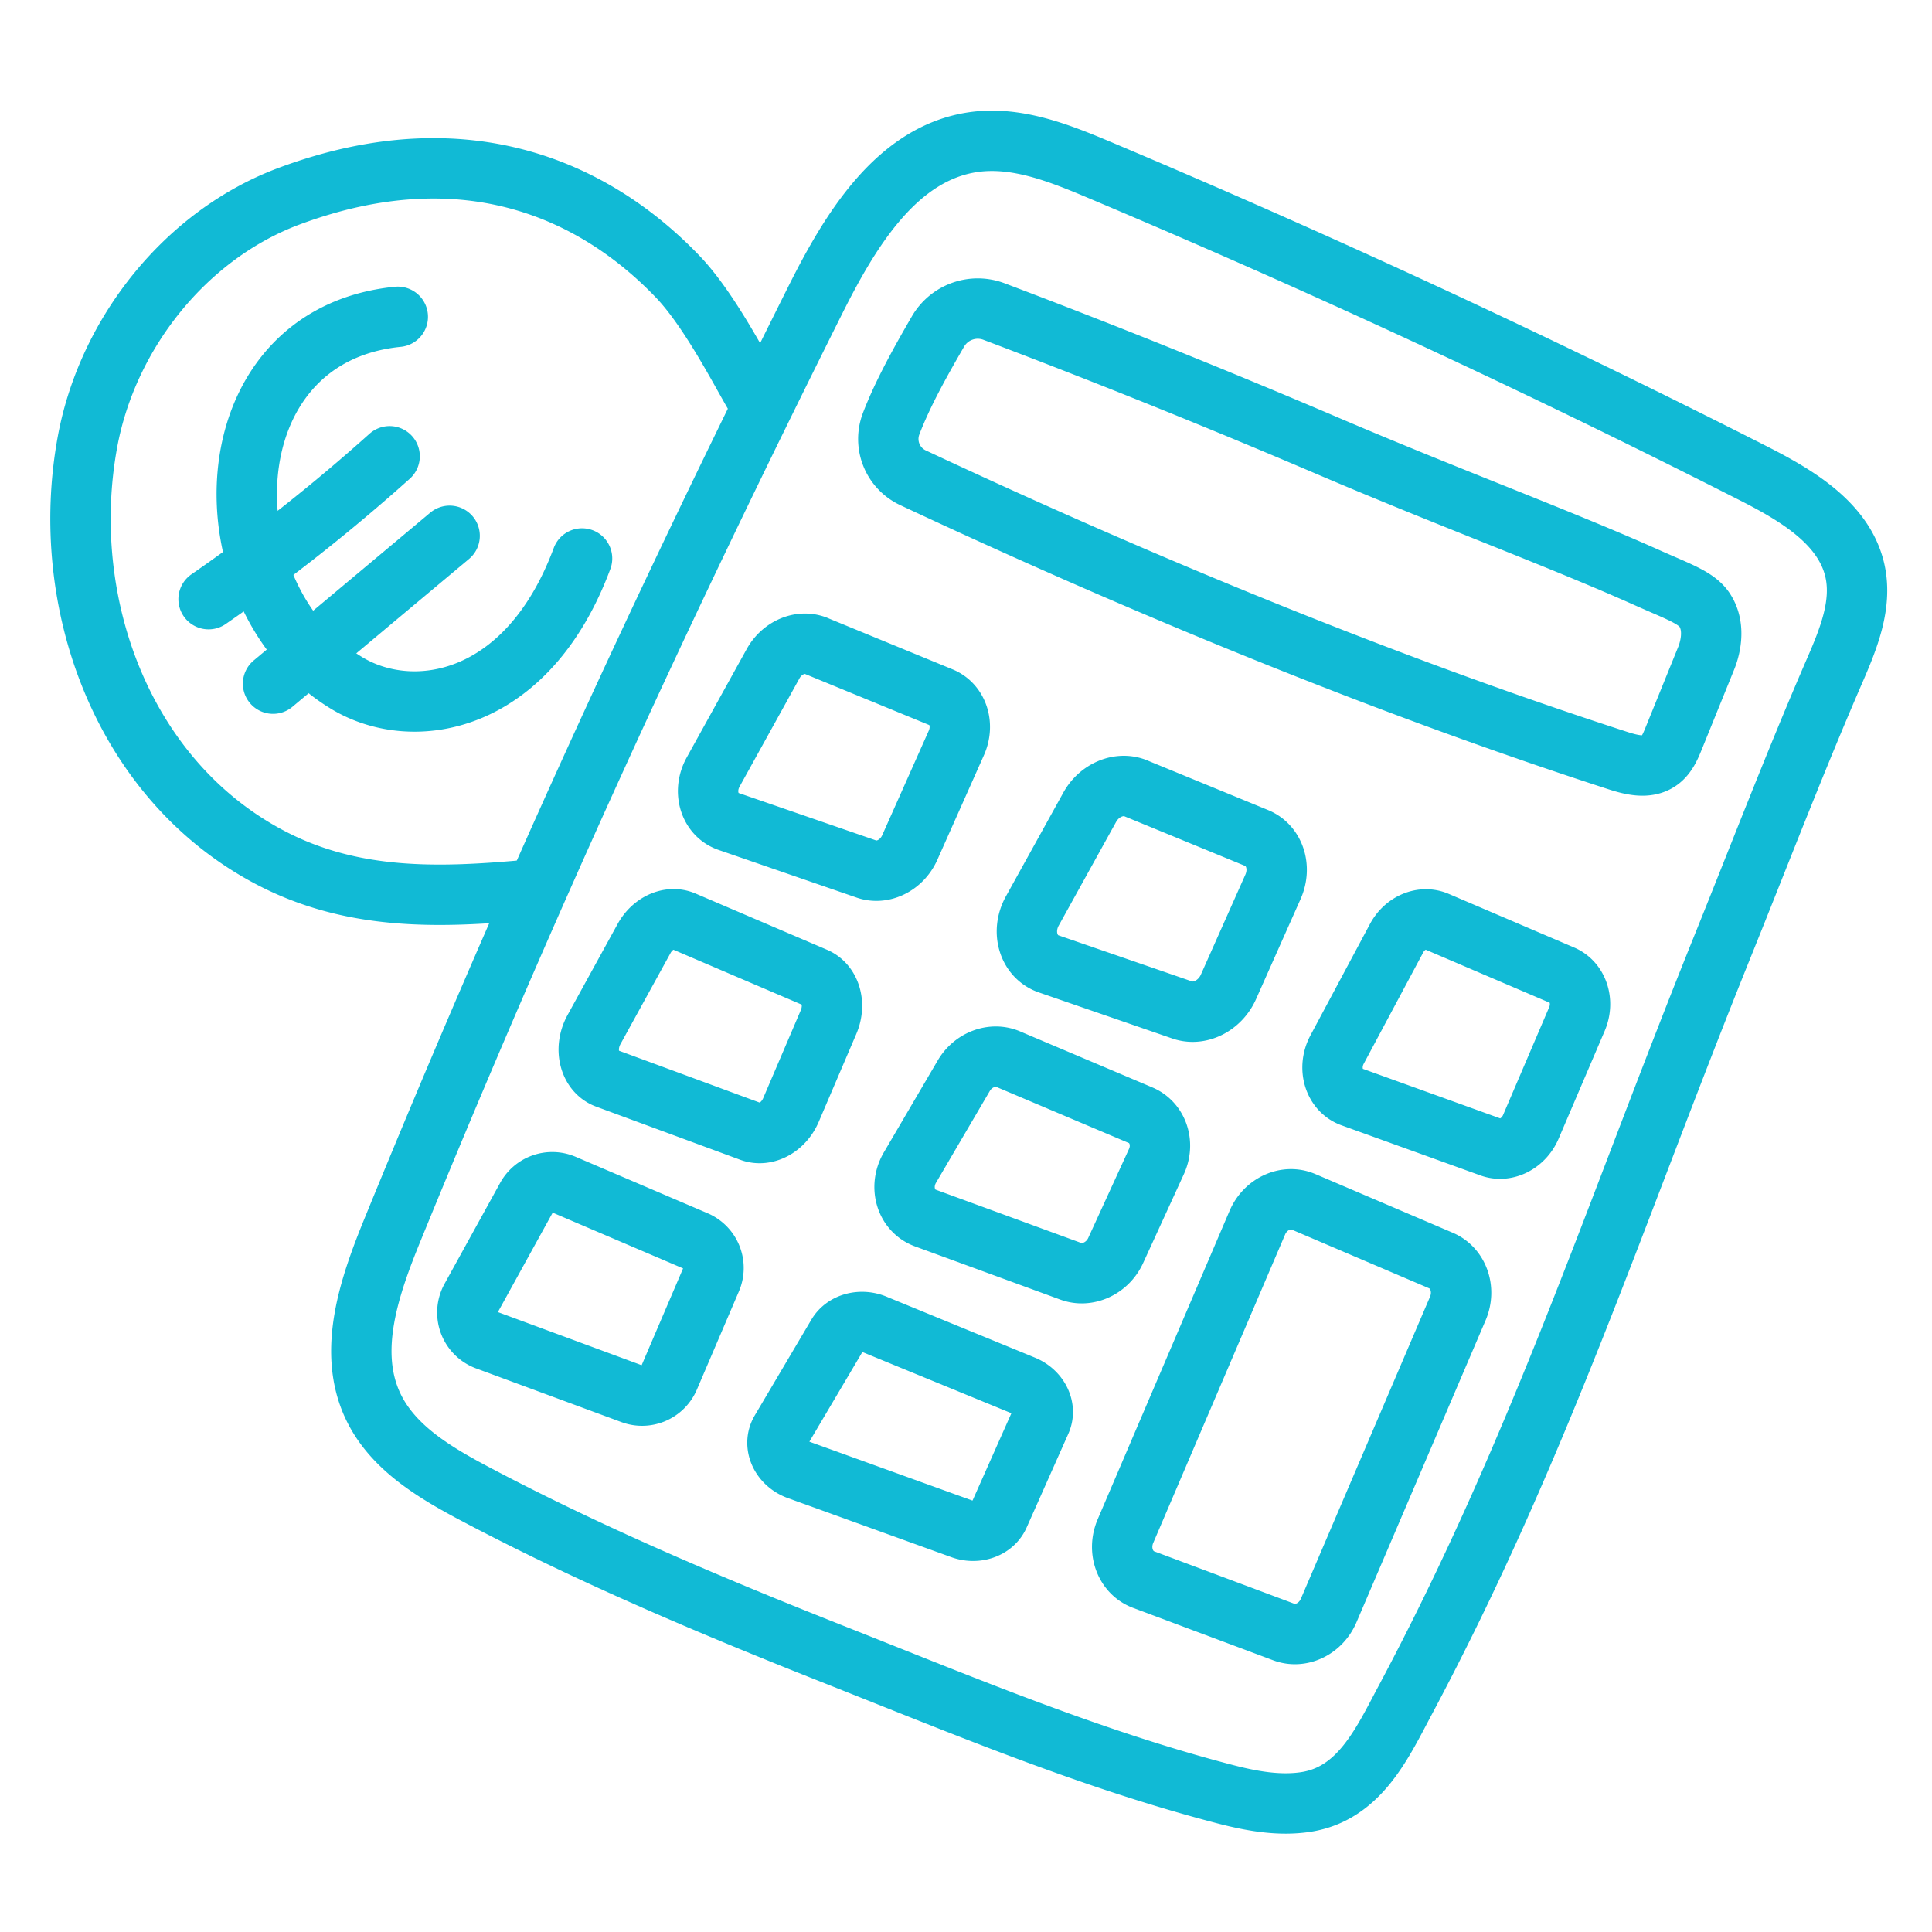
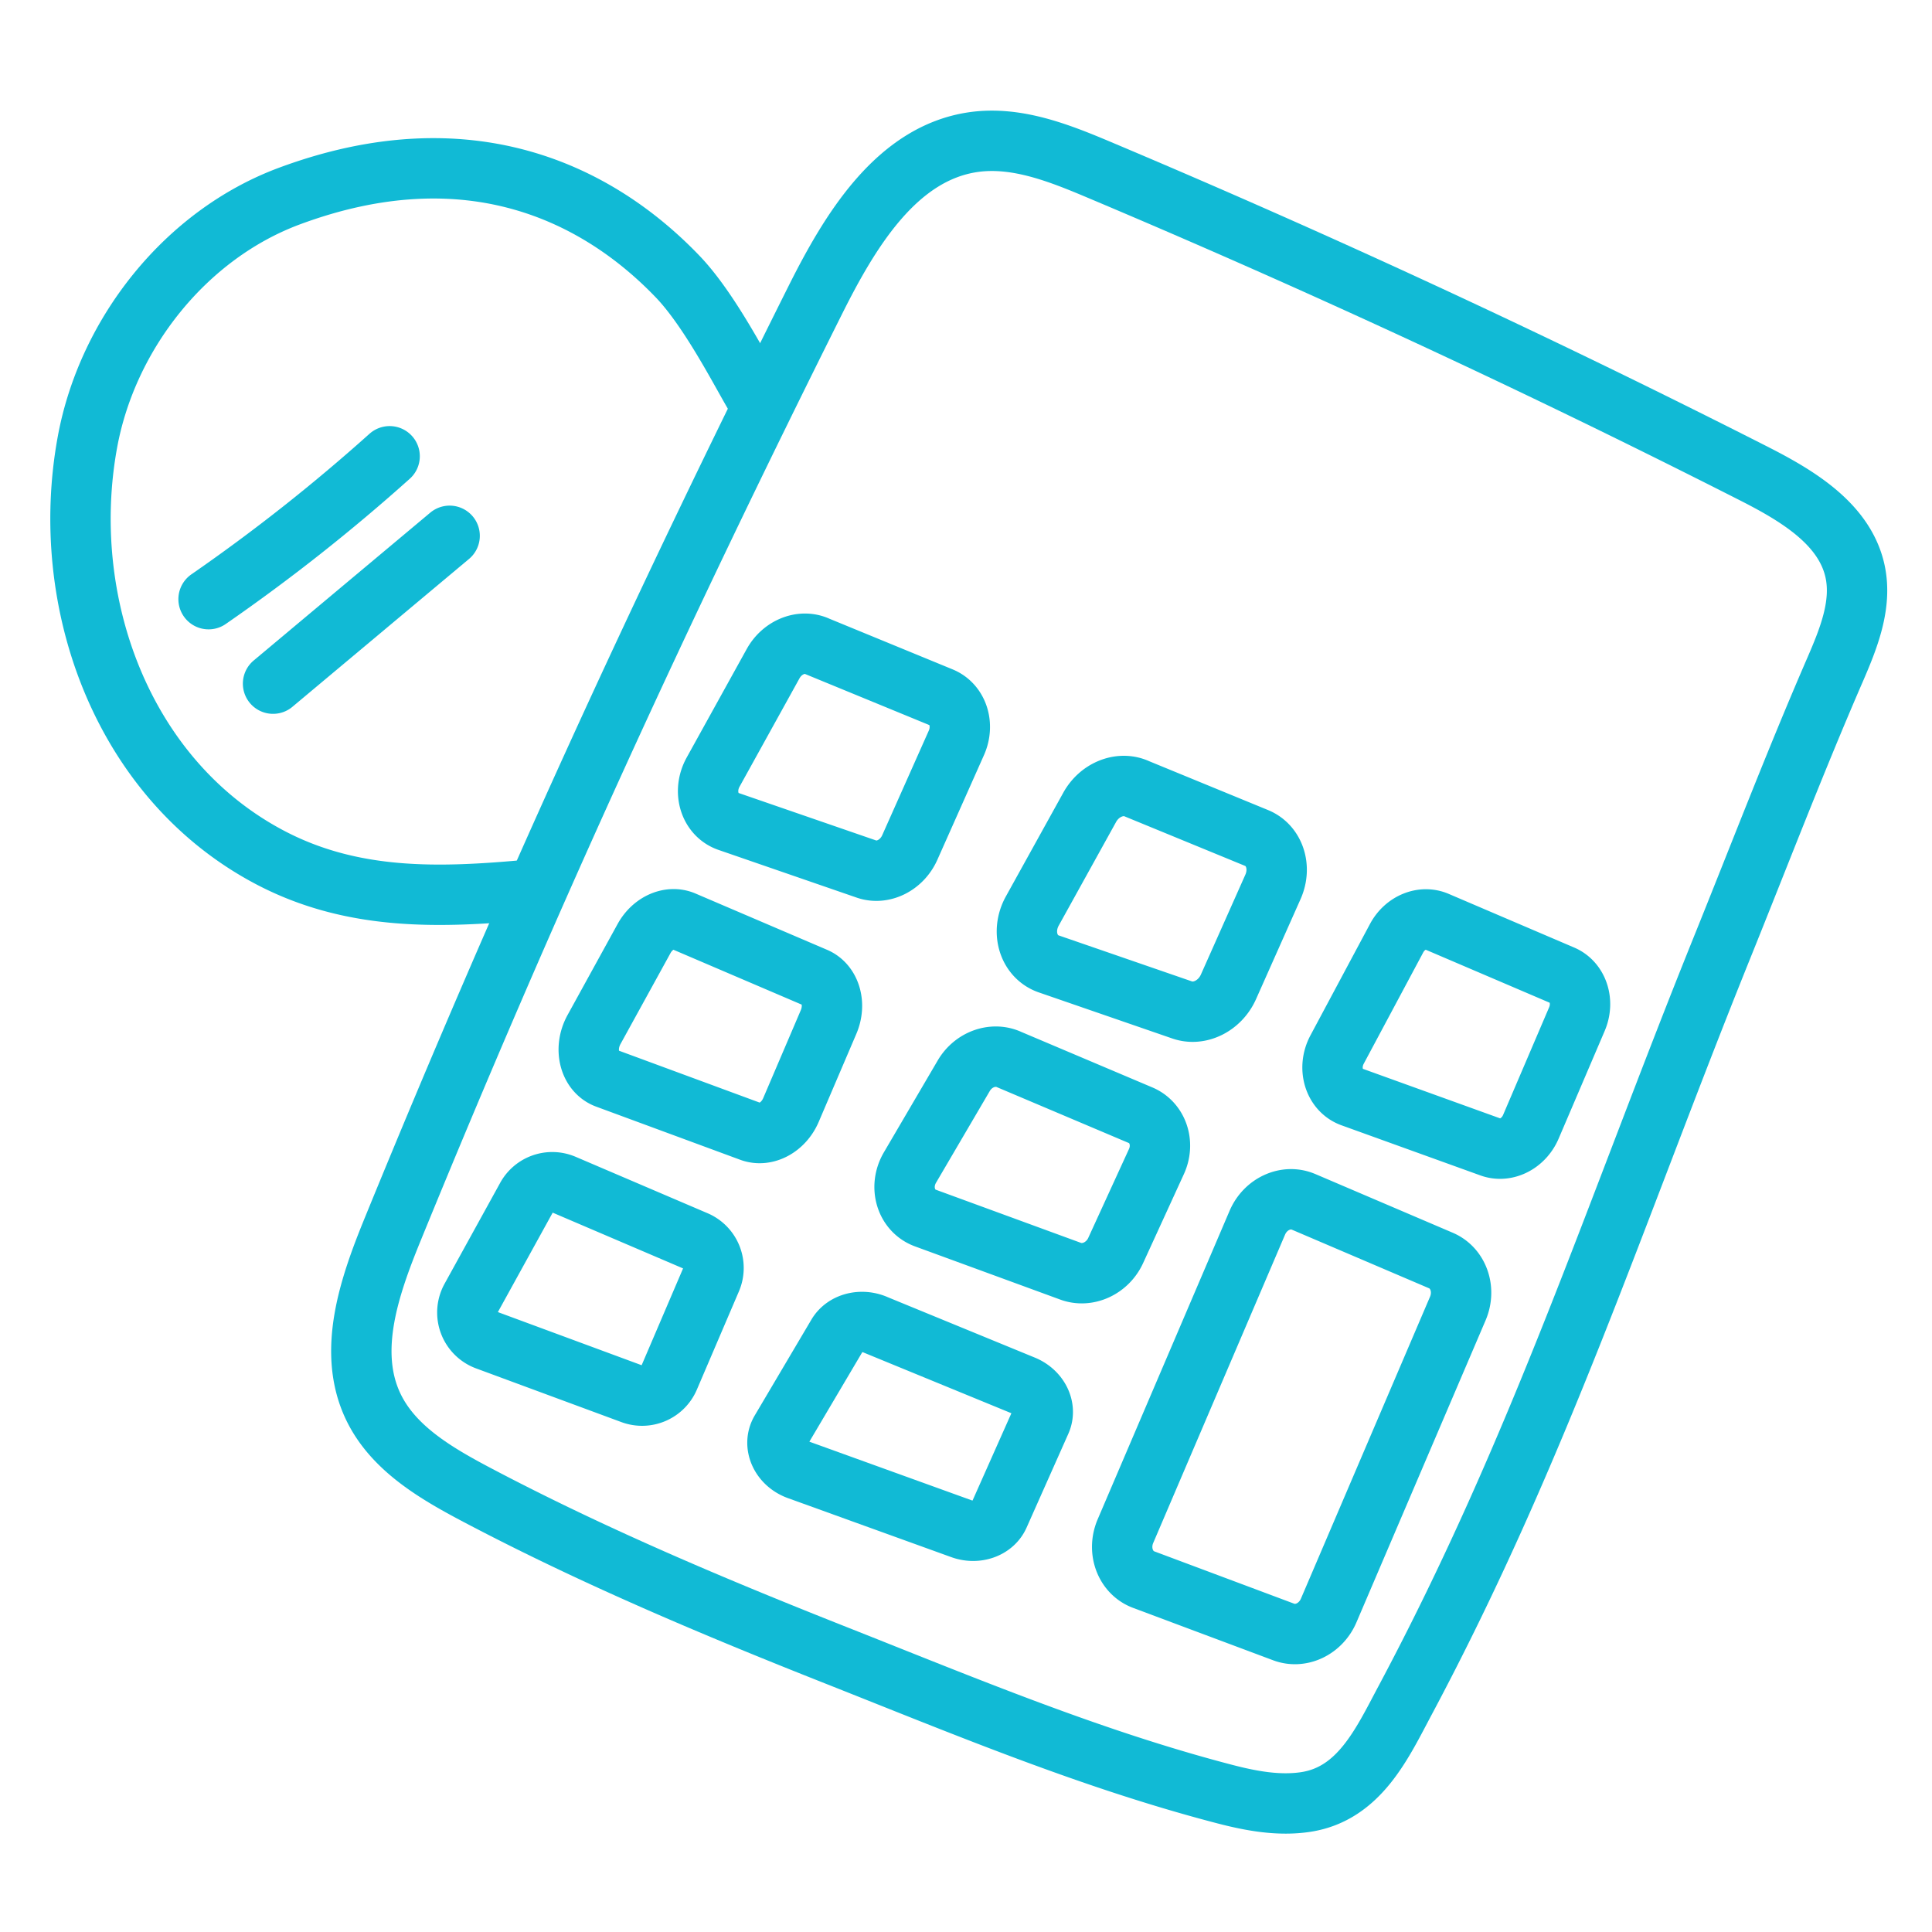
<svg xmlns="http://www.w3.org/2000/svg" width="48" height="48" viewBox="0 0 48 48">
  <g stroke="#11BAD5" stroke-width="1.5" fill="none" fill-rule="evenodd" stroke-linecap="round" stroke-linejoin="round">
    <path d="M45.583 16.66c.338-.781.684-1.625.507-2.458-.253-1.191-1.451-1.896-2.537-2.447A252.542 252.542 0 0 0 27.311 4.22c-.995-.42-2.054-.841-3.123-.69-1.916.274-3.074 2.207-3.939 3.938-3.93 7.863-7.165 14.934-10.491 23.07-.575 1.407-1.139 3.02-.492 4.395.492 1.046 1.566 1.67 2.589 2.21 2.881 1.519 5.893 2.787 8.919 3.984 3.201 1.266 6.326 2.58 9.659 3.448.654.17 1.337.296 2.006.195 1.337-.203 1.904-1.463 2.471-2.526 3.341-6.267 5.221-12.128 7.873-18.7.927-2.296 1.815-4.613 2.8-6.885z" />
-     <path d="M23.303 8.238a1.142 1.142 0 0 1 1.392-.498 211.311 211.311 0 0 1 8.294 3.34c3.042 1.3 5.732 2.288 7.928 3.27.752.338 1.226.492 1.432.803.303.456.11 1.028.045 1.19l-.81 1.998c-.084.208-.178.428-.361.557-.294.208-.693.107-1.032-.003-5.864-1.9-11.9-4.398-17.508-7.025a1.063 1.063 0 0 1-.544-1.34c.295-.77.745-1.57 1.164-2.292zM9.883 7.871c-4.725.471-4.801 6.954-1.272 9.097 1.64.997 4.495.551 5.85-3.093" />
    <path d="M5.182 14.886a45.532 45.532 0 0 0 4.498-3.55M6.784 16.985l4.387-3.673" />
    <path d="M18.903 10.037c-.213-.221-1.125-2.18-2.06-3.158-2-2.09-5.207-3.655-9.646-2.01-2.577.954-4.53 3.415-5.025 6.117-.724 3.95.849 8.352 4.5 10.298 2.074 1.106 4.254 1.029 6.503.82M20.281 16.049l3.101 1.275c.412.169.581.675.38 1.13l-1.16 2.605c-.196.439-.667.673-1.073.533l-3.433-1.185c-.467-.161-.646-.741-.379-1.224l1.491-2.695c.226-.407.69-.597 1.073-.44zM28.223 19.588l2.998 1.232c.441.182.623.724.406 1.213L30.52 24.52c-.21.47-.715.722-1.15.572l-3.317-1.145c-.5-.173-.693-.794-.406-1.313l1.426-2.576c.241-.436.74-.64 1.15-.471zM35.698 22.898l3.117 1.333c.387.165.549.651.364 1.086l-1.146 2.68c-.18.417-.618.638-1 .5l-3.45-1.245c-.438-.158-.61-.714-.364-1.175l1.479-2.767c.207-.388.64-.566 1-.412zM16.985 22.889l3.268 1.398c.376.16.525.655.333 1.104l-.935 2.187c-.186.435-.627.67-1 .533l-3.578-1.32c-.428-.157-.578-.732-.316-1.21l1.245-2.264c.216-.391.638-.575.983-.428zM25.05 26.315l3.287 1.392c.426.18.603.697.394 1.152l-1.014 2.213c-.203.44-.694.666-1.116.512l-3.61-1.322c-.483-.177-.666-.772-.384-1.254l1.338-2.283c.235-.4.712-.577 1.106-.41zM14.002 29.428l3.29 1.407a.729.729 0 0 1 .374.96l-1.04 2.43a.73.73 0 0 1-.92.406l-3.626-1.34a.73.73 0 0 1-.375-1.04l1.376-2.497a.727.727 0 0 1 .92-.326zM21.742 32.91l3.686 1.514c.386.16.578.56.429.893l-1.037 2.331c-.143.323-.554.47-.934.332l-4.055-1.465c-.436-.157-.641-.615-.434-.967l1.407-2.38c.174-.295.579-.406.938-.259zM32.388 29.86l3.413 1.458c.433.186.62.72.418 1.192l-3.208 7.502c-.196.46-.69.695-1.117.535l-3.48-1.302c-.455-.17-.661-.718-.452-1.206l3.275-7.659c.202-.473.718-.706 1.15-.52z" />
  </g>
</svg>